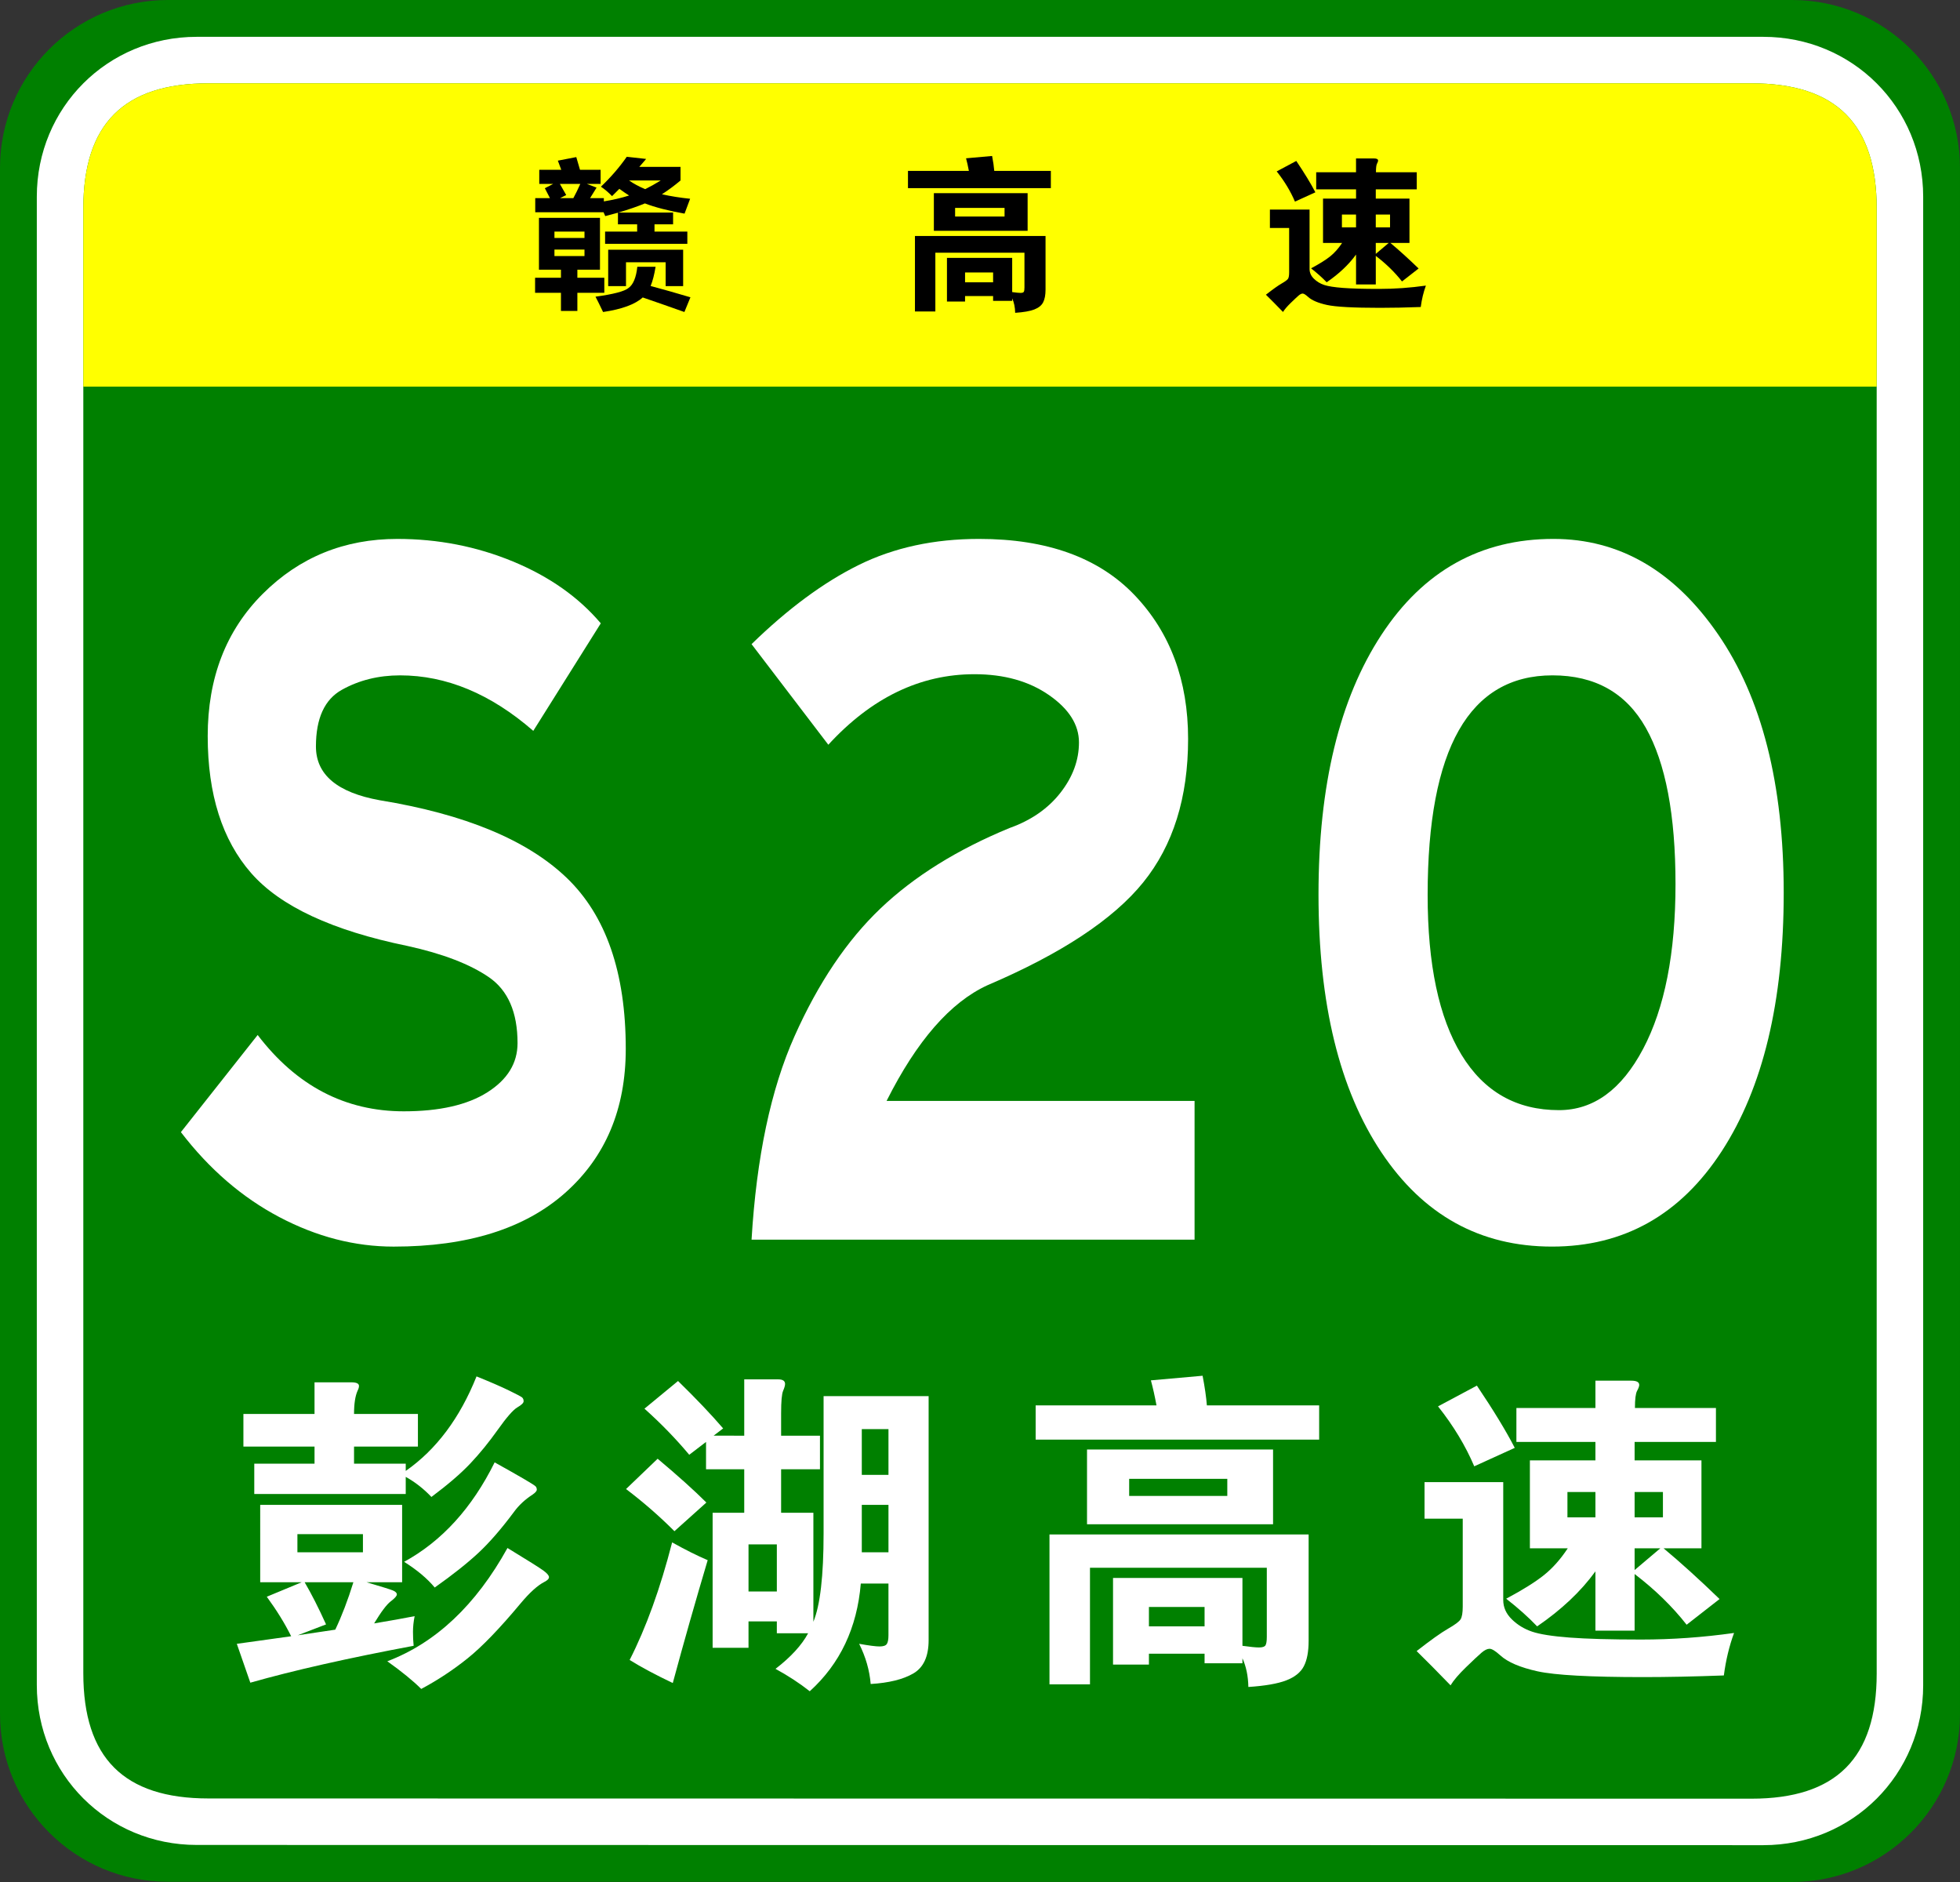
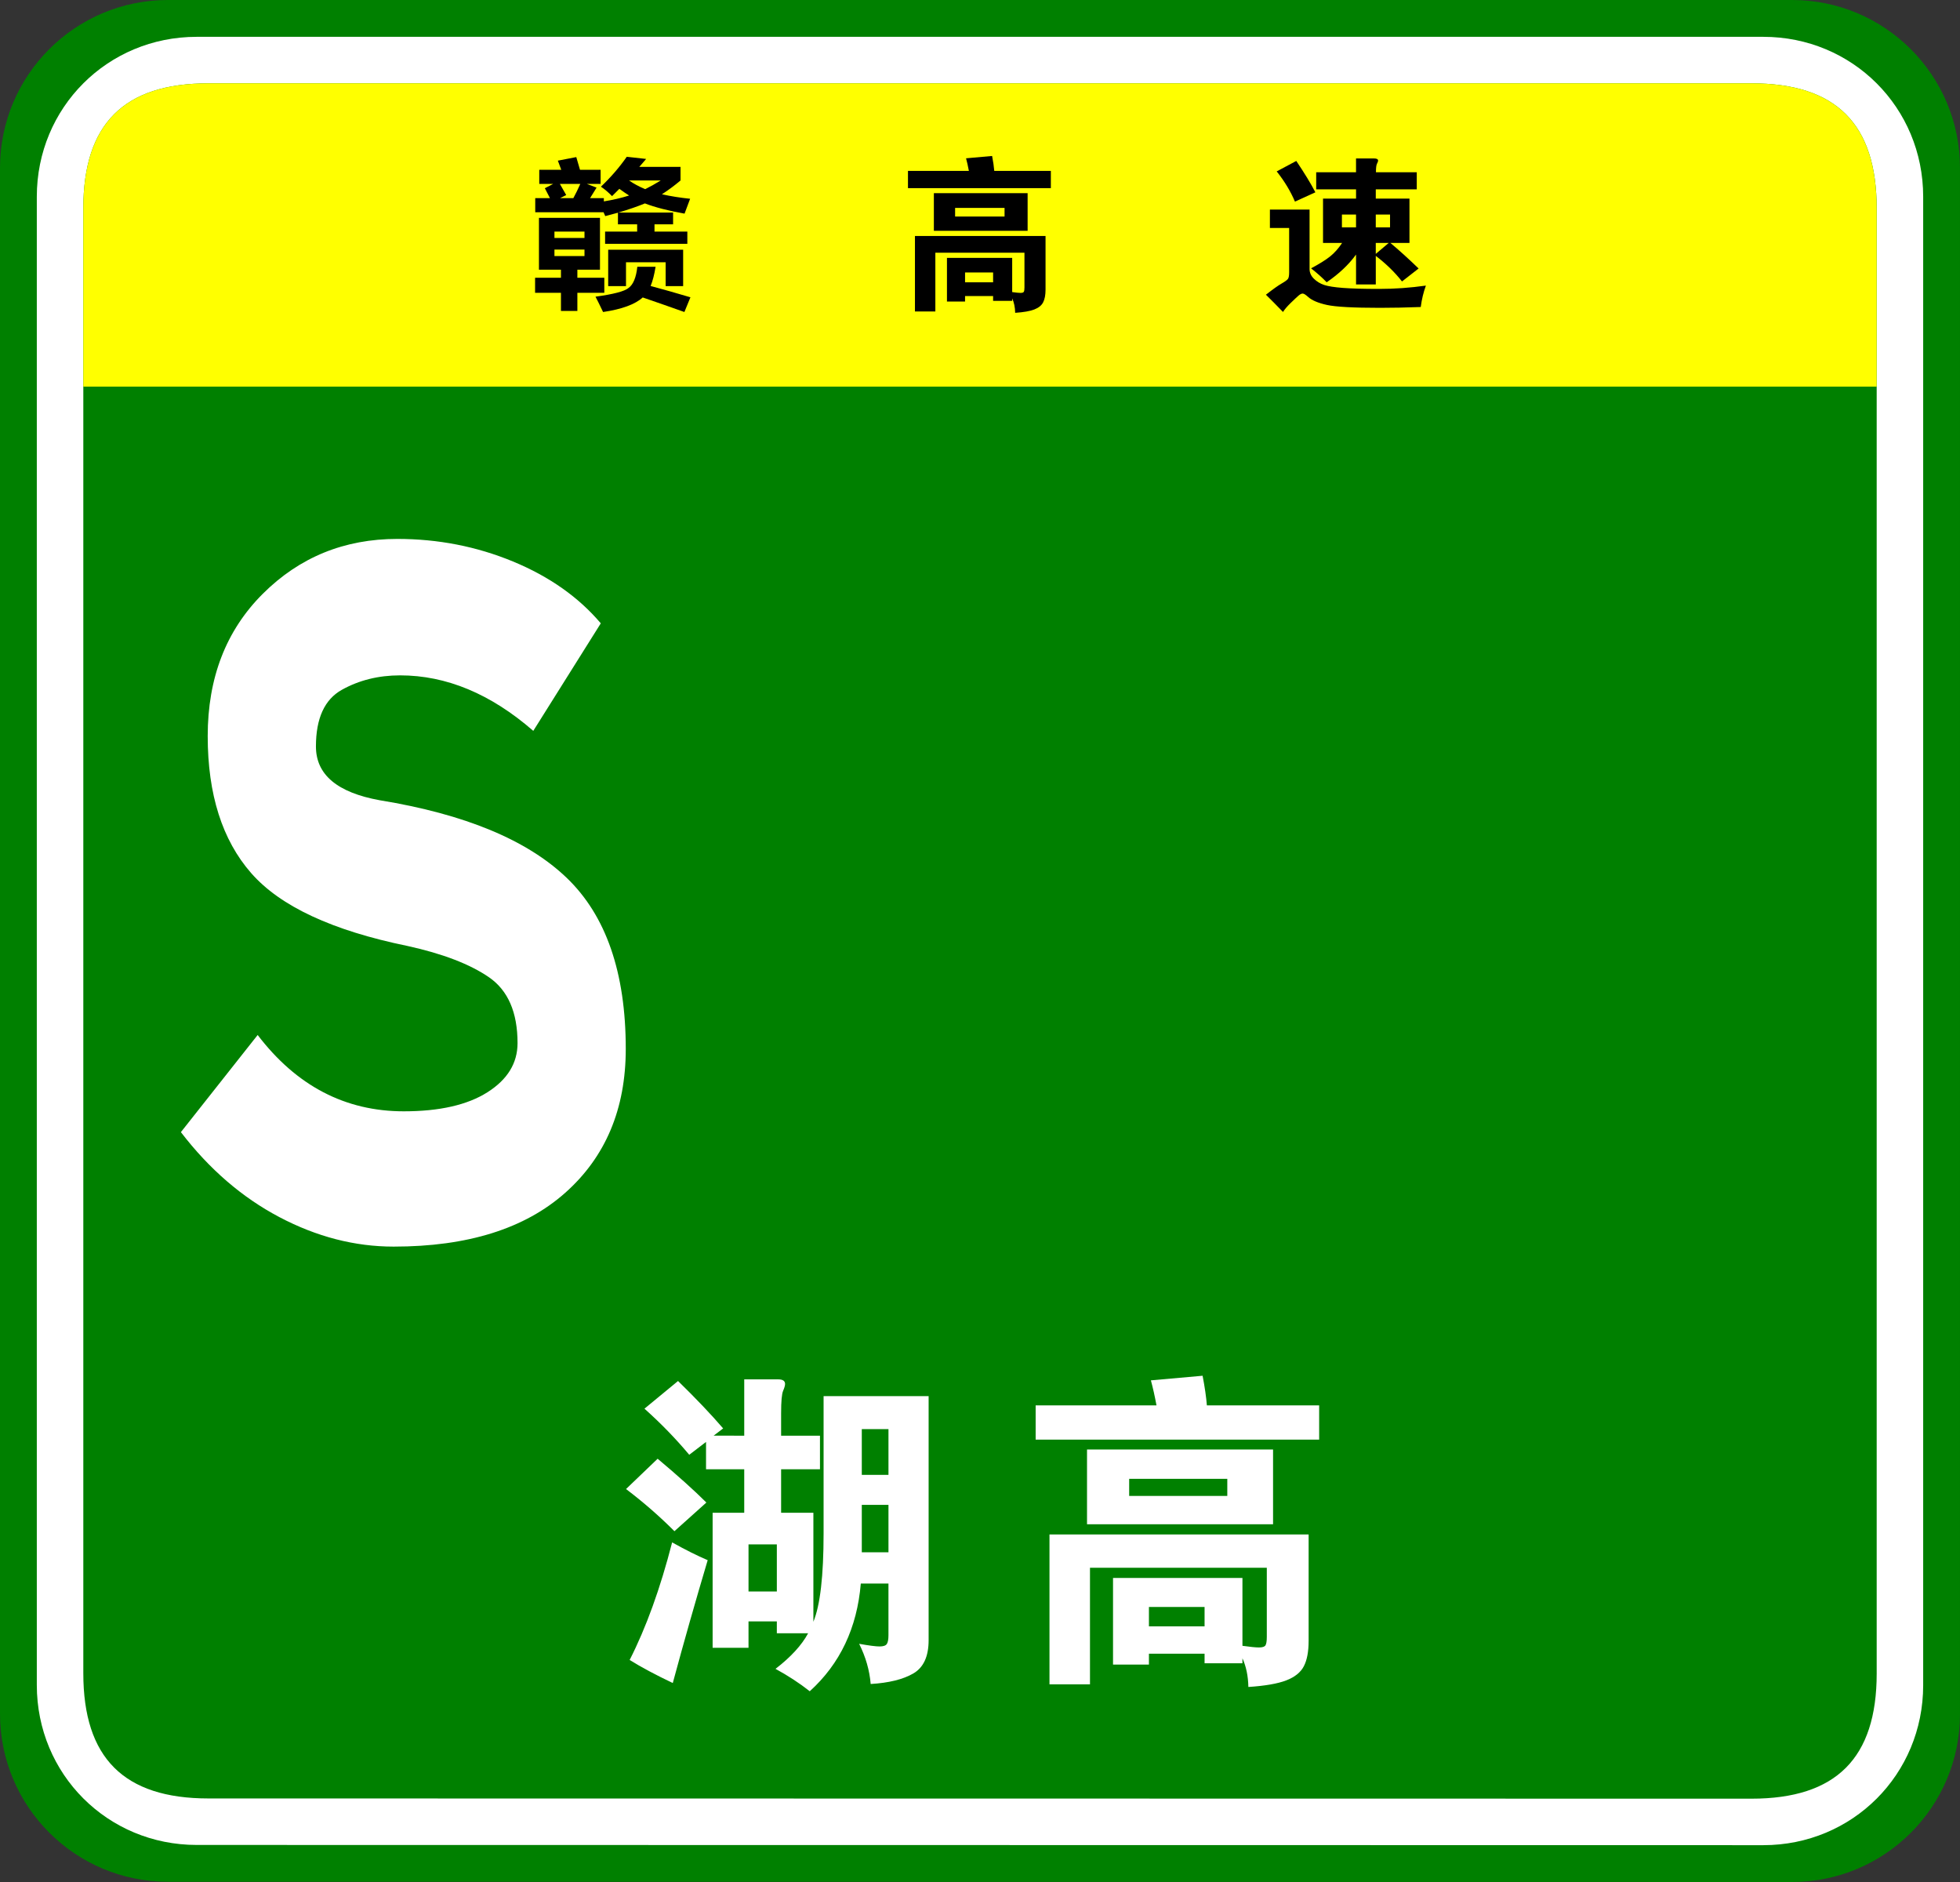
<svg xmlns="http://www.w3.org/2000/svg" version="1.1" id="图层_1" x="0px" y="0px" width="354.331px" height="340.157px" viewBox="0 0 354.331 340.157" enable-background="new 0 0 354.331 340.157" xml:space="preserve">
  <rect x="0" y="0" width="354.331" height="340.157" fill="#333333" stroke="none" />
  <g>
    <g>
      <path fill="#008000" d="M354.331,309.8c0,16.767-13.593,30.357-30.358,30.357l-293.614-0.041C13.592,340.116,0,326.525,0,309.759    v-279.4C0,13.59,13.592,0,30.358,0h293.614c16.766,0,30.358,13.59,30.358,30.358V309.8z" />
      <path fill="#FFFFFF" d="M347.674,304.599c0,16.113-12.789,28.903-28.9,28.903l-283.219-0.041c-16.111,0-28.9-12.79-28.9-28.903    V35.554c0-16.11,12.789-28.898,28.9-28.898h283.219c16.111,0,28.9,12.788,28.9,28.898V304.599z" />
      <path fill="#008000" d="M339.27,302.479c0,15.288-7.333,22.619-22.618,22.619l-278.973-0.041    c-15.285,0-22.617-7.331-22.617-22.619V37.679c0-15.283,7.333-22.618,22.617-22.618h278.973c15.285,0,22.618,7.335,22.618,22.618    V302.479z" />
    </g>
    <g>
      <path fill="#FFFF00" d="M15.061,69.881v-32.2c0-15.288,7.333-22.62,22.617-22.62h278.971c15.287,0,22.619,7.332,22.619,22.62v32.2    H15.061z" />
      <g>
        <g>
          <path d="M97.433,39.369h11.032v9.381h-4.088v1.455h4.872v2.717h-4.872v3.275h-2.968v-3.275h-4.676v-2.717h4.676V48.75h-3.976      V39.369z M109.389,41.861h5.796v-1.316h-3.472v-2.1c-0.728,0.205-1.494,0.41-2.296,0.615c-0.094-0.205-0.196-0.438-0.308-0.699      H96.761v-2.549h2.66c-0.336-0.672-0.644-1.268-0.924-1.791l1.512-0.783h-2.52v-2.549h3.976      c-0.187-0.504-0.392-1.055-0.616-1.652l3.332-0.644l0.672,2.296h3.724v2.549h-2.492c0.448,0.168,1.036,0.391,1.764,0.672      c-0.336,0.559-0.728,1.193-1.176,1.902h2.492V36.4c1.624-0.26,3.146-0.615,4.564-1.063c-0.56-0.355-1.148-0.756-1.764-1.205      c-0.448,0.449-0.887,0.887-1.316,1.316c-0.653-0.672-1.326-1.242-2.016-1.707c1.773-1.682,3.332-3.482,4.676-5.405l3.5,0.392      c-0.411,0.485-0.821,0.962-1.232,1.429h7.448v2.463c-1.083,0.914-2.203,1.746-3.36,2.492c1.568,0.355,3.267,0.625,5.096,0.813      c-0.43,1.119-0.766,2.016-1.008,2.688c-2.931-0.523-5.32-1.139-7.168-1.848c-1.307,0.541-2.902,1.092-4.788,1.652h9.884v2.127      h-3.36v1.316h5.936v2.211h-14.868V41.861z M105.665,41.861h-5.432v1.148h5.432V41.861z M105.665,46.285v-1.176h-5.432v1.176      H105.665z M102.361,35.254l-1.12,0.559h2.408c0.429-0.783,0.849-1.643,1.26-2.574h-3.696      C101.642,33.965,102.025,34.637,102.361,35.254z M118.517,48.217c-0.224,1.4-0.522,2.559-0.896,3.473      c2.296,0.615,4.695,1.297,7.196,2.043l-1.092,2.66c-2.52-0.895-5.031-1.773-7.532-2.631c-1.381,1.25-3.771,2.127-7.168,2.631      c-0.672-1.4-1.129-2.324-1.372-2.771c3.267-0.447,5.254-0.971,5.964-1.568c0.859-0.615,1.391-1.895,1.596-3.836H118.517z       M109.949,45.137H123.5v6.58h-3.164v-4.313h-7.167v4.313h-3.22V45.137z M119.44,32.621h-5.712      c0.821,0.578,1.792,1.102,2.912,1.568C117.611,33.703,118.544,33.182,119.44,32.621z" />
        </g>
        <path d="M175.155,30.89c-0.16-0.859-0.33-1.62-0.511-2.279l4.71-0.42c0.199,1.04,0.33,1.939,0.391,2.699h10.229v3.12h-25.83     v-3.12H175.155z M174.464,53.51v0.99h-3.271v-7.89h11.791v6.18c0.699,0.1,1.204,0.15,1.514,0.15c0.311,0,0.506-0.065,0.586-0.195     c0.08-0.131,0.119-0.386,0.119-0.765V45.68h-16.109V56.3h-3.689V42.65h23.609v9.689c0,0.979-0.145,1.75-0.436,2.311     c-0.289,0.56-0.824,0.989-1.604,1.29c-0.78,0.3-1.931,0.499-3.45,0.6c-0.02-1-0.199-1.87-0.539-2.61v0.45h-3.451v-0.87H174.464z      M185.774,41.72h-16.949v-6.81h16.949V41.72z M181.604,39.14v-1.56h-8.939v1.56H181.604z M179.534,51.02v-1.77h-5.069v1.77     H179.534z" />
        <path d="M257.774,51.62c-0.439,1.2-0.75,2.49-0.93,3.87c-2.68,0.1-5.13,0.149-7.35,0.149c-4.82,0-8.025-0.175-9.615-0.524     c-1.59-0.351-2.726-0.836-3.405-1.455c-0.44-0.4-0.765-0.601-0.976-0.601c-0.209,0-0.455,0.12-0.734,0.36     c-0.28,0.24-0.75,0.68-1.41,1.32c-0.66,0.64-1.13,1.189-1.41,1.649c-1.18-1.22-2.21-2.26-3.09-3.12     c1.279-1,2.235-1.68,2.865-2.039c0.63-0.36,1.01-0.646,1.141-0.855c0.129-0.21,0.194-0.595,0.194-1.155v-8.01h-3.479v-3.33h7.17     v10.74c0,0.66,0.26,1.245,0.779,1.755s1.135,0.885,1.846,1.125c0.709,0.24,1.85,0.42,3.42,0.54c1.569,0.12,3.75,0.18,6.539,0.18     C252.12,52.22,254.934,52.02,257.774,51.62z M237.794,34.76l-3.69,1.681c-0.8-1.88-1.9-3.7-3.3-5.46l3.54-1.891     C235.864,31.351,237.014,33.24,237.794,34.76z M245.144,34.22h-7.2v-3.09h7.2v-2.49h3.271c0.479,0,0.72,0.131,0.72,0.391     c0,0.12-0.065,0.3-0.194,0.54c-0.131,0.239-0.195,0.76-0.195,1.56h7.379v3.09h-7.409V35.9h6.09v8.01h-3.45     c1.561,1.3,3.26,2.84,5.1,4.62l-3,2.34c-1.3-1.66-2.879-3.2-4.739-4.62v5.16h-3.57v-5.4c-1.319,1.82-3.09,3.49-5.31,5.01     c-0.78-0.819-1.721-1.659-2.82-2.52c1.5-0.8,2.645-1.515,3.436-2.145c0.789-0.631,1.515-1.445,2.174-2.445h-3.449V35.9h5.97     V34.22z M245.144,41.09v-2.31h-2.55v2.31H245.144z M248.714,38.78v2.31h2.58v-2.31H248.714z M248.714,43.91v1.979l2.34-1.979     H248.714z" />
      </g>
    </g>
  </g>
  <g>
    <path fill="#FFFFFF" d="M96.408,132.098c-7.691-6.688-15.717-10.031-24.077-10.031c-3.903,0-7.414,0.871-10.534,2.612   c-3.122,1.743-4.682,5.156-4.682,10.241c0,5.088,3.846,8.327,11.537,9.719c15.382,2.508,26.64,7.178,33.774,14.002   c7.132,6.829,10.701,17.139,10.701,30.933c0,10.868-3.652,19.542-10.952,26.021c-7.302,6.479-17.64,9.719-31.016,9.719   c-7.022,0-13.906-1.777-20.649-5.33c-6.745-3.553-12.681-8.674-17.807-15.361l13.877-17.557   c7.022,9.197,15.827,13.795,26.418,13.795c6.463,0,11.508-1.15,15.131-3.449c3.621-2.299,5.434-5.258,5.434-8.882   c0-5.571-1.729-9.542-5.183-11.913c-3.457-2.367-8.36-4.248-14.714-5.643c-13.601-2.786-23.019-7.176-28.257-13.168   c-5.24-5.988-7.858-14.244-7.858-24.766c0-10.52,3.315-19.088,9.949-25.707c6.63-6.617,14.74-9.928,24.328-9.928   c7.356,0,14.322,1.358,20.9,4.075c6.576,2.718,11.871,6.446,15.884,11.182L96.408,132.098z" />
-     <path fill="#FFFFFF" d="M215.956,224.059h-80.088c0.891-14.908,3.482-27.17,7.774-36.785c4.291-9.613,9.475-17.311,15.551-23.094   c6.074-5.78,13.848-10.623,23.324-14.525c3.9-1.391,6.965-3.518,9.195-6.375c2.229-2.854,3.344-5.885,3.344-9.092   c0-3.203-1.813-6.061-5.434-8.568c-3.623-2.508-8.109-3.762-13.459-3.762c-9.811,0-18.617,4.252-26.418,12.748l-13.877-18.182   c6.576-6.408,13.042-11.182,19.395-14.317c6.354-3.135,13.598-4.702,21.736-4.702c12.26,0,21.623,3.38,28.09,10.137   c6.463,6.76,9.697,15.434,9.697,26.02c0,10.591-2.705,19.229-8.109,25.916c-5.408,6.688-14.797,12.891-28.174,18.602   c-6.688,3.066-12.764,10.031-18.225,20.9h55.678V224.059z" />
-     <path fill="#FFFFFF" d="M280.829,97.404c11.926,0,21.846,5.747,29.762,17.242c7.913,11.495,11.871,27.065,11.871,46.711   c0,19.646-3.736,35.217-11.202,46.713c-7.47,11.494-17.697,17.242-30.682,17.242c-12.986,0-23.27-5.676-30.849-17.033   c-7.581-11.355-11.369-26.89-11.369-46.607c0-19.715,3.788-35.354,11.369-46.921C257.308,103.188,267.674,97.404,280.829,97.404z    M281.832,200.65c6.241,0,11.313-3.69,15.215-11.077c3.901-7.384,5.853-17.312,5.853-29.782c0-12.469-1.784-21.873-5.351-28.215   c-3.568-6.34-9.196-9.51-16.887-9.51c-15.049,0-22.572,13.238-22.572,39.709c0,12.541,2.032,22.154,6.103,28.843   C268.259,197.307,274.14,200.65,281.832,200.65z" />
  </g>
  <g>
-     <path fill="#FFFFFF" d="M52.635,295.741c-1.112-2.262-2.58-4.643-4.405-7.143l6.31-2.619h-7.5V271.99h25.656v13.989h-6.429   c2.698,0.794,4.286,1.29,4.762,1.487c0.476,0.199,0.714,0.438,0.714,0.715c0,0.278-0.368,0.694-1.102,1.25   c-0.735,0.557-1.736,1.886-3.006,3.988c2.857-0.477,5.298-0.912,7.322-1.31c-0.199,0.992-0.298,1.935-0.298,2.827   c0,0.894,0.039,1.736,0.119,2.53c-11.866,2.222-21.708,4.444-29.525,6.667l-2.441-7.024L52.635,295.741z M56.861,261.454H44.003   v-5.894h12.858v-5.715h6.667c0.912,0,1.369,0.219,1.369,0.655c0,0.237-0.08,0.516-0.238,0.833   c-0.437,0.952-0.655,2.361-0.655,4.227h11.548v5.894H64.004v3.095h9.346v1.31c5.516-3.849,9.782-9.544,12.798-17.084   c2.46,0.992,4.405,1.836,5.834,2.53s2.232,1.121,2.411,1.279c0.179,0.159,0.268,0.387,0.268,0.685s-0.377,0.665-1.131,1.102   c-0.754,0.437-1.935,1.786-3.542,4.048c-1.607,2.262-3.265,4.296-4.971,6.102c-1.707,1.806-4.048,3.82-7.024,6.042   c-1.389-1.468-2.937-2.679-4.643-3.631v3.095H45.968v-5.477h10.894V261.454z M65.612,280.563v-3.274H53.766v3.274H65.612z    M55.075,285.979c1.229,2.104,2.52,4.643,3.87,7.619l-5.12,1.965l6.786-1.013c1.19-2.5,2.282-5.357,3.274-8.571H55.075z    M91.744,279.788c3.651,2.223,5.813,3.582,6.489,4.078c0.674,0.496,1.012,0.893,1.012,1.19s-0.278,0.586-0.833,0.863   c-1.23,0.635-2.659,1.925-4.286,3.869c-3.771,4.523-6.965,7.837-9.584,9.94s-5.417,3.949-8.394,5.536   c-1.469-1.469-3.512-3.135-6.131-5C78.787,296.933,86.03,290.106,91.744,279.788z M89.423,264.312   c2.143,1.19,3.878,2.172,5.208,2.946c1.329,0.773,2.063,1.24,2.203,1.398c0.139,0.159,0.208,0.357,0.208,0.596   s-0.258,0.535-0.773,0.893c-1.35,0.874-2.461,1.905-3.333,3.096c-2.302,3.096-4.456,5.576-6.459,7.44   c-2.004,1.866-4.634,3.95-7.887,6.251c-1.35-1.627-3.195-3.175-5.536-4.644C79.878,278.559,85.335,272.565,89.423,264.312z" />
    <path fill="#FFFFFF" d="M127.699,271.573l-5.774,5.179c-2.738-2.738-5.655-5.277-8.75-7.619l5.714-5.477   C122.58,266.752,125.516,269.392,127.699,271.573z M127.937,281.99c-2.223,7.462-4.326,14.862-6.31,22.204   c-3.095-1.469-5.695-2.857-7.798-4.167c2.976-5.833,5.536-12.917,7.679-21.251C123.928,280.126,126.071,281.197,127.937,281.99z    M134.544,259.489v-10.179h6.131c0.833,0,1.25,0.277,1.25,0.833c0,0.278-0.119,0.694-0.357,1.25   c-0.238,0.557-0.357,1.905-0.357,4.048v4.048h7.024v6.072h-7.024v7.857h5.833v19.703c1.229-2.976,1.845-8.294,1.845-15.953v-24.823   h18.989v44.11c0,2.937-0.922,4.94-2.768,6.012c-1.845,1.072-4.415,1.706-7.708,1.905c-0.199-2.461-0.893-4.881-2.083-7.263   c1.786,0.317,3.015,0.477,3.69,0.477c0.674,0,1.111-0.148,1.31-0.446c0.198-0.298,0.298-0.824,0.298-1.577v-9.347h-5   c-0.675,8.017-3.75,14.505-9.227,19.466c-1.866-1.469-3.929-2.818-6.191-4.048c2.777-2.143,4.742-4.286,5.893-6.429h-5.655v-2.144   h-5.12v4.763h-6.488v-24.406h5.714v-7.857h-6.905v-4.941l-3.036,2.322c-2.421-2.896-5.119-5.675-8.096-8.334l6.072-5.001   c3.253,3.176,5.972,6.033,8.155,8.572l-1.726,1.31H134.544z M140.438,287.646v-8.512h-5.12v8.512H140.438z M155.796,266.573h4.822   v-8.274h-4.822V266.573z M160.618,271.99h-4.822v8.572h4.822V271.99z" />
    <path fill="#FFFFFF" d="M209.073,254.013c-0.318-1.706-0.655-3.215-1.012-4.524l9.346-0.833c0.396,2.063,0.655,3.85,0.773,5.357   h20.299v6.191h-51.253v-6.191H209.073z M207.704,298.896v1.965h-6.489v-15.656h23.395v12.263c1.389,0.198,2.391,0.298,3.006,0.298   c0.615,0,1.001-0.129,1.161-0.387c0.158-0.259,0.238-0.765,0.238-1.519v-12.501h-31.966v21.073h-7.322v-27.085h46.848v19.228   c0,1.943-0.288,3.472-0.863,4.583c-0.576,1.111-1.637,1.965-3.185,2.561c-1.547,0.595-3.83,0.991-6.846,1.19   c-0.04-1.985-0.397-3.712-1.071-5.18v0.894h-6.846v-1.727H207.704z M230.146,275.502h-33.633v-13.513h33.633V275.502z    M221.872,270.383v-3.096h-17.739v3.096H221.872z M217.764,293.956v-3.513h-10.06v3.513H217.764z" />
-     <path fill="#FFFFFF" d="M313.484,295.146c-0.873,2.381-1.487,4.94-1.845,7.679c-5.318,0.198-10.179,0.298-14.585,0.298   c-9.563,0-15.923-0.348-19.078-1.042c-3.155-0.694-5.407-1.657-6.756-2.887c-0.873-0.795-1.518-1.19-1.935-1.19   c-0.417,0-0.903,0.238-1.458,0.714c-0.556,0.477-1.488,1.349-2.797,2.619c-1.31,1.27-2.243,2.361-2.798,3.274   c-2.342-2.421-4.386-4.485-6.131-6.191c2.539-1.984,4.435-3.333,5.685-4.048c1.25-0.714,2.003-1.279,2.262-1.696   c0.258-0.417,0.387-1.181,0.387-2.292V274.49h-6.905v-6.607h14.227v21.311c0,1.31,0.515,2.471,1.547,3.482   c1.032,1.012,2.252,1.756,3.661,2.232c1.408,0.477,3.67,0.833,6.786,1.071c3.115,0.238,7.44,0.357,12.978,0.357   C302.263,296.337,307.849,295.939,313.484,295.146z M273.839,261.691l-7.322,3.334c-1.587-3.729-3.771-7.342-6.548-10.834   l7.024-3.75C270.009,254.926,272.292,258.677,273.839,261.691z M288.423,260.62h-14.287v-6.131h14.287v-4.941h6.488   c0.953,0,1.43,0.259,1.43,0.774c0,0.238-0.13,0.595-0.388,1.071c-0.259,0.477-0.387,1.509-0.387,3.096h14.644v6.131h-14.703v3.334   h12.084v15.894h-6.846c3.096,2.58,6.469,5.636,10.119,9.167l-5.952,4.644c-2.58-3.294-5.715-6.349-9.405-9.167v10.238h-7.084   v-10.715c-2.619,3.611-6.131,6.926-10.536,9.941c-1.548-1.627-3.414-3.294-5.596-5.001c2.977-1.586,5.247-3.006,6.815-4.256   s3.006-2.866,4.316-4.852h-6.846v-15.894h11.846V260.62z M288.423,274.252v-4.583h-5.06v4.583H288.423z M295.507,269.669v4.583   h5.119v-4.583H295.507z M295.507,279.848v3.929l4.643-3.929H295.507z" />
  </g>
</svg>